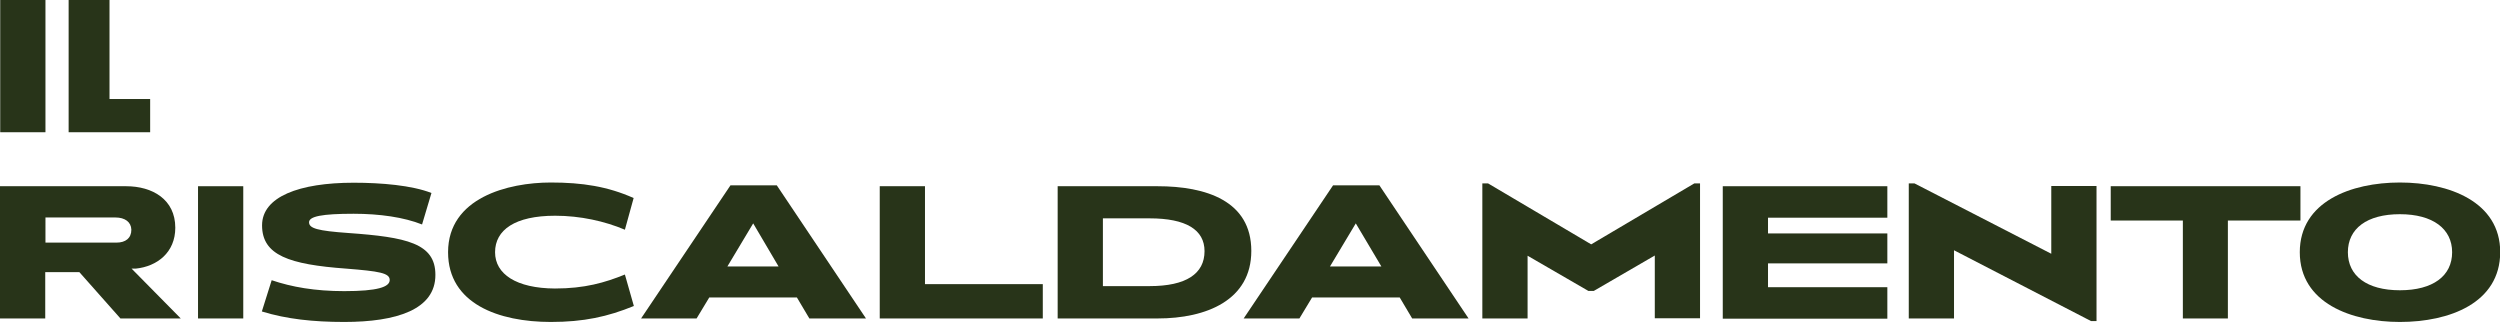
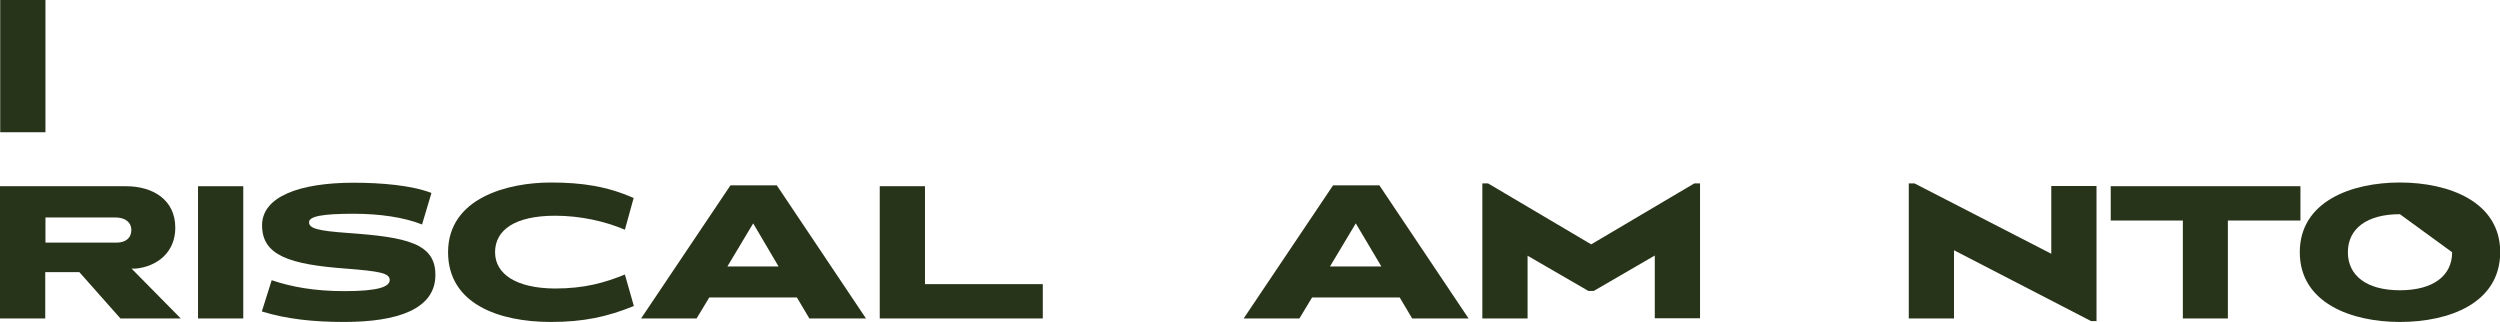
<svg xmlns="http://www.w3.org/2000/svg" id="Livello_2_00000150818112456329820250000003779607067257788860_" x="0px" y="0px" viewBox="0 0 1143.8 147.3" style="enable-background:new 0 0 1143.8 147.3;" xml:space="preserve">
  <style type="text/css"> .st0{enable-background:new ;} .st1{fill:#283419;} </style>
  <g class="st0">
    <path class="st1" d="M0.1,60.5V0h20.7v60.5H0.1z" />
-     <path class="st1" d="M31.4,60.5V0h18.7v45.3h18.6v15.2H31.4z" />
  </g>
  <g class="st0">
    <path class="st1" d="M55.1,145.7l-18.8-21.2H20.7v21.2H0V85.2h57.7c12,0,22.5,6,22.5,19c0,11.3-8.3,17.7-18.1,18.7h-1.9l22.5,22.8 H55.1z M52.8,99.5h-32V111h32.5c4.1,0,6.8-2,6.8-5.9C60,101.6,57.2,99.5,52.8,99.5z" />
    <path class="st1" d="M90.6,145.7V85.2h20.7v60.5H90.6z" />
    <path class="st1" d="M157.5,147.3c-14.1,0-26.4-1.3-37.7-4.8l4.5-14.3c9.1,3.1,19.8,5,33.2,5c15.3,0,20.8-1.9,20.8-5.1 c0-3.2-4.8-4-19.9-5.2c-26.1-1.9-38.5-6.1-38.5-19.8c0-13.1,17-19.5,41.9-19.5c12.7,0,26.7,1.2,35.6,4.7l-4.3,14.4 c-8.3-3.3-19.4-4.9-31.3-4.9c-14.5,0-20.4,1.2-20.4,3.9c0,2.8,3.9,3.9,17.9,4.9c26.7,1.9,39.9,4.7,39.9,19.1 C199.3,141.7,181.3,147.3,157.5,147.3z" />
    <path class="st1" d="M252,147.3c-23.8,0-47-8.3-47-31.9c0-24.9,27.4-31.9,47-31.9c14.4,0,26,1.8,37.9,7.1l-4,14.5 c-9.2-3.9-20.4-6.4-31.9-6.4c-18.4,0-27.5,6.5-27.5,16.7c0,10,9.7,16.5,27.4,16.6c13.6,0,22.9-2.7,32-6.4l4.1,14.4 C278,144.9,267.1,147.3,252,147.3z" />
    <path class="st1" d="M370.3,145.7l-5.7-9.6h-40.1l-5.8,9.6h-25.4l40.9-60.9h21.2l40.8,60.9H370.3z M344.6,102.2l-11.8,19.7h23.4 L344.6,102.2z" />
    <path class="st1" d="M402.5,145.7V85.2h20.7V130h53.9v15.7H402.5z" />
-     <path class="st1" d="M529.6,145.7h-45.7V85.2h45.7c22.2,0,42.9,6.7,42.9,29.6C572.5,137.3,552,145.7,529.6,145.7z M526,99.9h-21.4 v31H526c16.6,0,25.1-5.6,25.1-16C551.1,105.1,542.6,99.9,526,99.9z" />
    <path class="st1" d="M646.1,145.7l-5.7-9.6h-40.1l-5.8,9.6H569l40.9-60.9h21.2l40.8,60.9H646.1z M620.3,102.2l-11.8,19.7H632 L620.3,102.2z" />
    <path class="st1" d="M757.1,145.7v-28.8l-27.9,16.2h-2.5L698.9,117v28.7h-20.7V83.9h2.6l47.2,27.9l47.2-27.9h2.6v61.7H757.1z" />
-     <path class="st1" d="M788.2,145.7V85.2h75.3v14.4h-54.6v7.2h54.6v13.7h-54.6v10.9h54.6v14.4H788.2z" />
    <path class="st1" d="M959.3,146.9h-2.6L894,114.5v31.2h-20.7V83.9h2.6l62.6,32.2v-31h20.7V146.9z" />
    <path class="st1" d="M1019.3,100.9v44.8h-20.6v-44.8h-33V85.2h86.8v15.7H1019.3z" />
-     <path class="st1" d="M1098,147.3c-22.1,0-45.8-8.6-45.8-31.9c0-23.2,23.5-31.9,45.8-31.9c22.3,0,45.9,8.7,45.9,31.9 C1143.8,138.7,1120.6,147.3,1098,147.3z M1098,98c-15.1,0-23.8,6.6-23.8,17.4s8.7,17.4,23.8,17.4c15.2,0,23.9-6.6,23.9-17.4 C1121.9,104.7,1113.1,98,1098,98z" />
+     <path class="st1" d="M1098,147.3c-22.1,0-45.8-8.6-45.8-31.9c0-23.2,23.5-31.9,45.8-31.9c22.3,0,45.9,8.7,45.9,31.9 C1143.8,138.7,1120.6,147.3,1098,147.3z M1098,98c-15.1,0-23.8,6.6-23.8,17.4s8.7,17.4,23.8,17.4c15.2,0,23.9-6.6,23.9-17.4 z" />
  </g>
</svg>